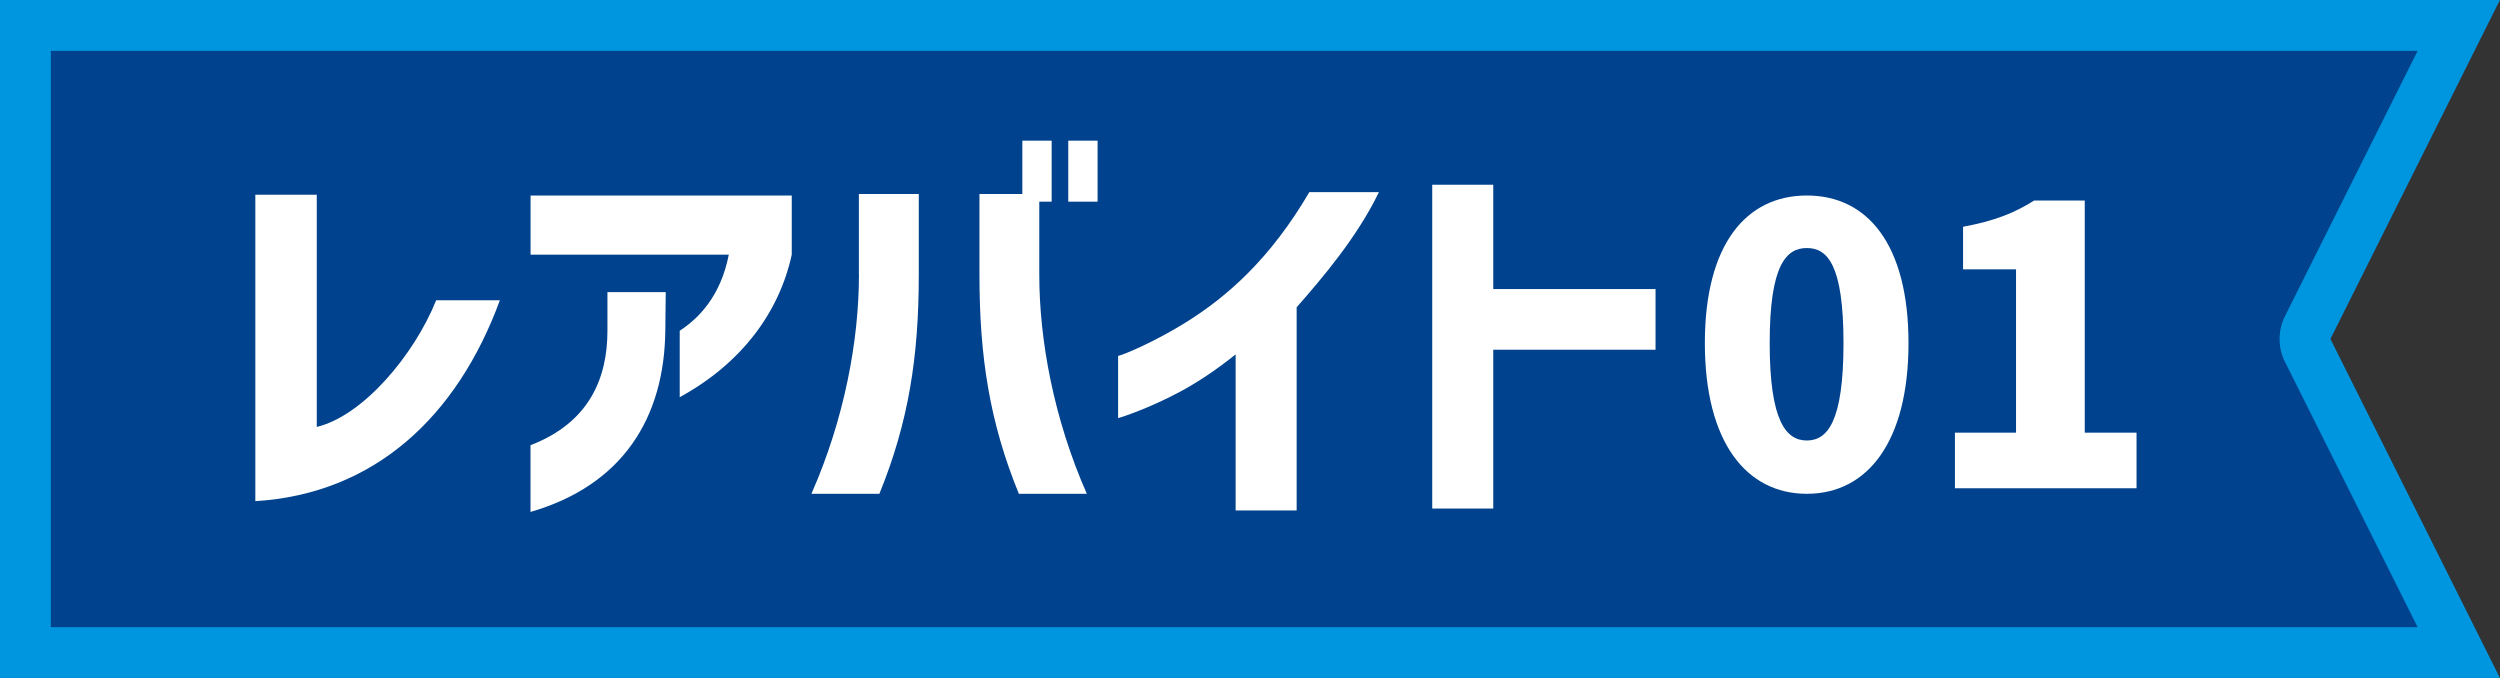
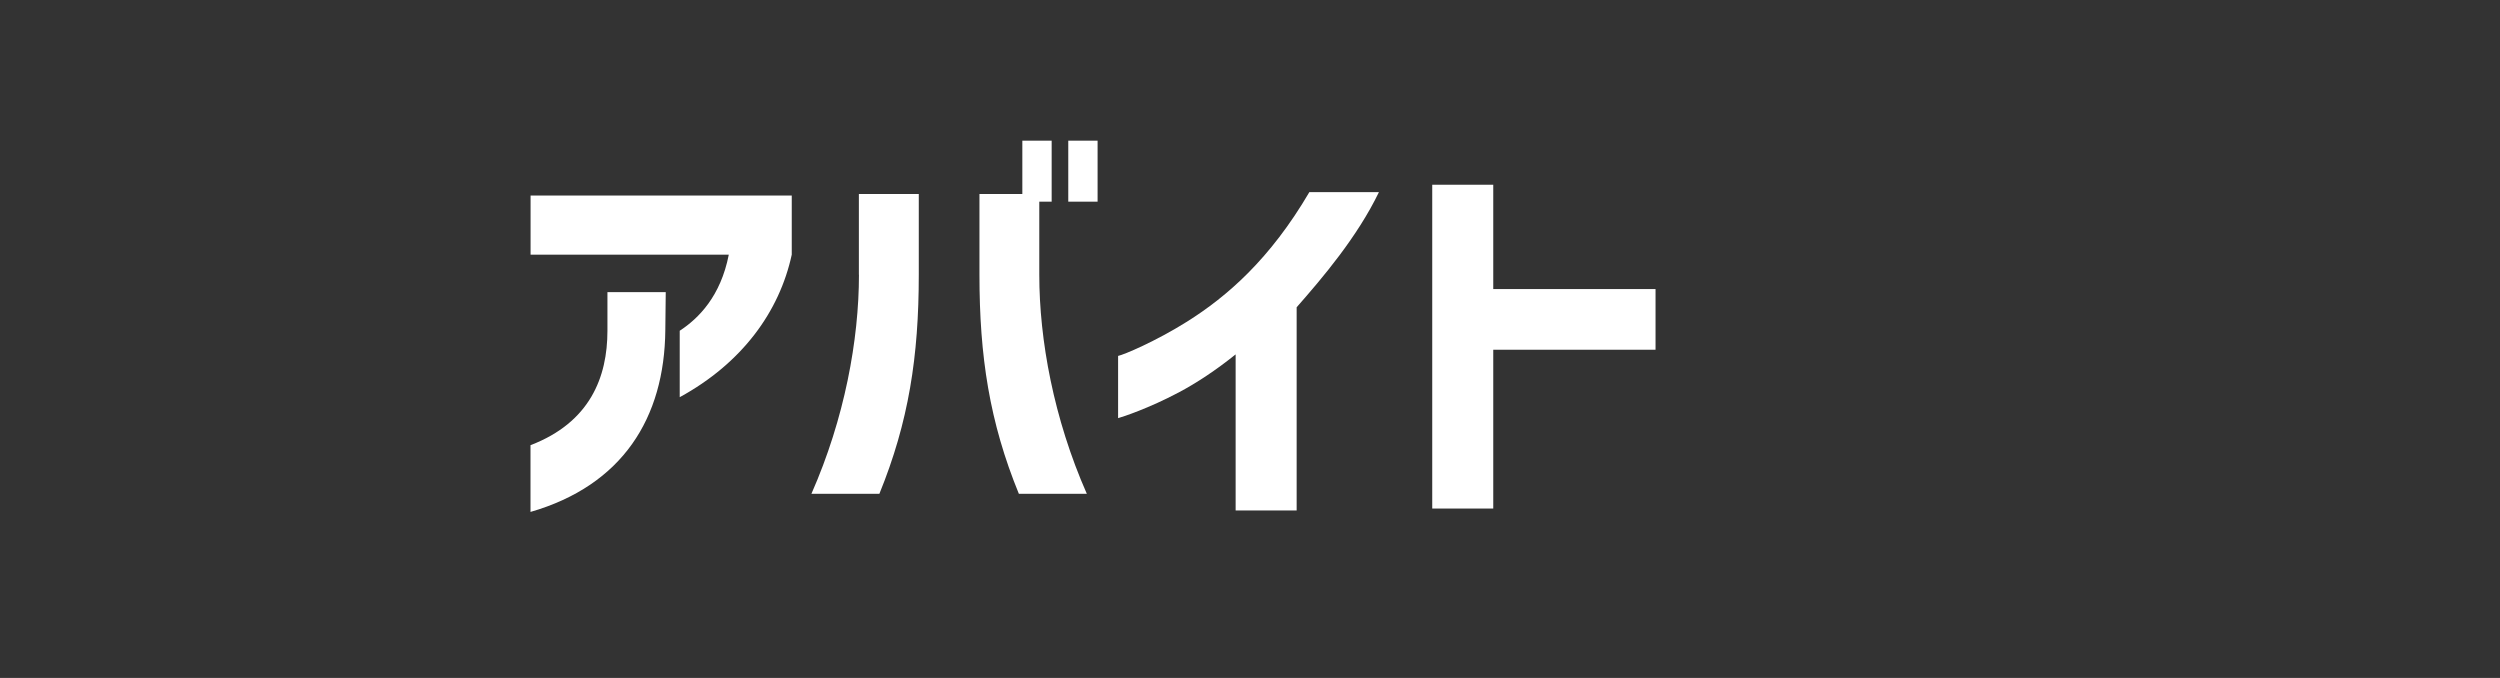
<svg xmlns="http://www.w3.org/2000/svg" id="_レイヤー_2" data-name="レイヤー 2" viewBox="0 0 295.01 80">
  <rect x="0" y="0" width="295.01" height="80" fill="#333333" stroke="none" />
  <defs>
    <style>
      .cls-1 {
        fill: #fff;
      }

      .cls-2 {
        fill: #0096df;
      }

      .cls-3 {
        fill: #00428d;
      }
    </style>
  </defs>
  <g id="design">
    <g>
      <g>
-         <path class="cls-3" d="M3,77V3h287.15l-17.83,35.66c-.42.84-.42,1.84,0,2.68l17.83,35.66H3Z" />
-         <path class="cls-2" d="M285.29,6l-15.66,31.32c-.84,1.69-.84,3.68,0,5.37l15.66,31.32H6V6h279.29M295,0h0,0ZM295,0H0v80h295l-20-40L295,0h0Z" />
-       </g>
+         </g>
      <g>
-         <path class="cls-1" d="M30.13,22.98h7.25v27.4c5.47-1.32,11.49-8.48,14.09-14.95h7.52c-5.06,13.77-14.82,22.84-28.86,23.71V22.98Z" />
        <path class="cls-1" d="M86,30.05h-23.39v-6.98h30.82v6.98c-1.46,6.75-5.88,12.81-13.22,16.82v-7.84c2.23-1.46,4.83-4.06,5.79-8.98ZM62.61,52.53c7.02-2.69,9.07-8.03,9.07-13.5v-4.56h6.88l-.05,4.47c-.09,10.39-5.06,18.33-15.91,21.47v-7.89Z" />
        <path class="cls-1" d="M101.35,32.42v-9.53h7.07v9.53c0,9.62-1.19,17.37-4.65,25.85h-8.02c3.92-8.89,5.61-18.19,5.61-25.85ZM115.58,22.89h5.06v-6.29h3.46v7.2h-1.46v8.62c0,7.66,1.69,16.96,5.61,25.85h-8.02c-3.47-8.48-4.65-16.23-4.65-25.85v-9.53ZM126.06,16.6h3.46v7.2h-3.46v-7.2Z" />
        <path class="cls-1" d="M139.05,46.33c-3.42,1.82-6.57,2.87-7.11,3.01v-7.34c.68-.14,4.38-1.69,8.16-4.06,4.7-2.96,9.76-7.34,14.41-15.27h8.21c-2.55,5.29-6.66,10.12-9.71,13.59v23.98h-7.2v-18.42c-2.33,1.87-4.6,3.37-6.75,4.51Z" />
        <path class="cls-1" d="M169.01,21.8h7.2v12.31h19.15v7.16h-19.15v18.74h-7.2V21.8Z" />
-         <path class="cls-1" d="M201.18,40.49c0-11.67,4.88-17.42,12.04-17.42s11.99,5.79,11.99,17.42-4.83,17.78-11.99,17.78-12.04-6.11-12.04-17.78ZM213.21,51.98c2.42,0,4.33-2.19,4.33-11.49s-1.92-11.22-4.33-11.22-4.38,1.96-4.38,11.22,1.96,11.49,4.38,11.49Z" />
-         <path class="cls-1" d="M237.9,51.07v-19.29h-6.25v-5.02c3.65-.68,6.02-1.6,8.39-3.1h5.97v27.4h6.11v6.56h-21.43v-6.56h7.2Z" />
      </g>
    </g>
  </g>
</svg>